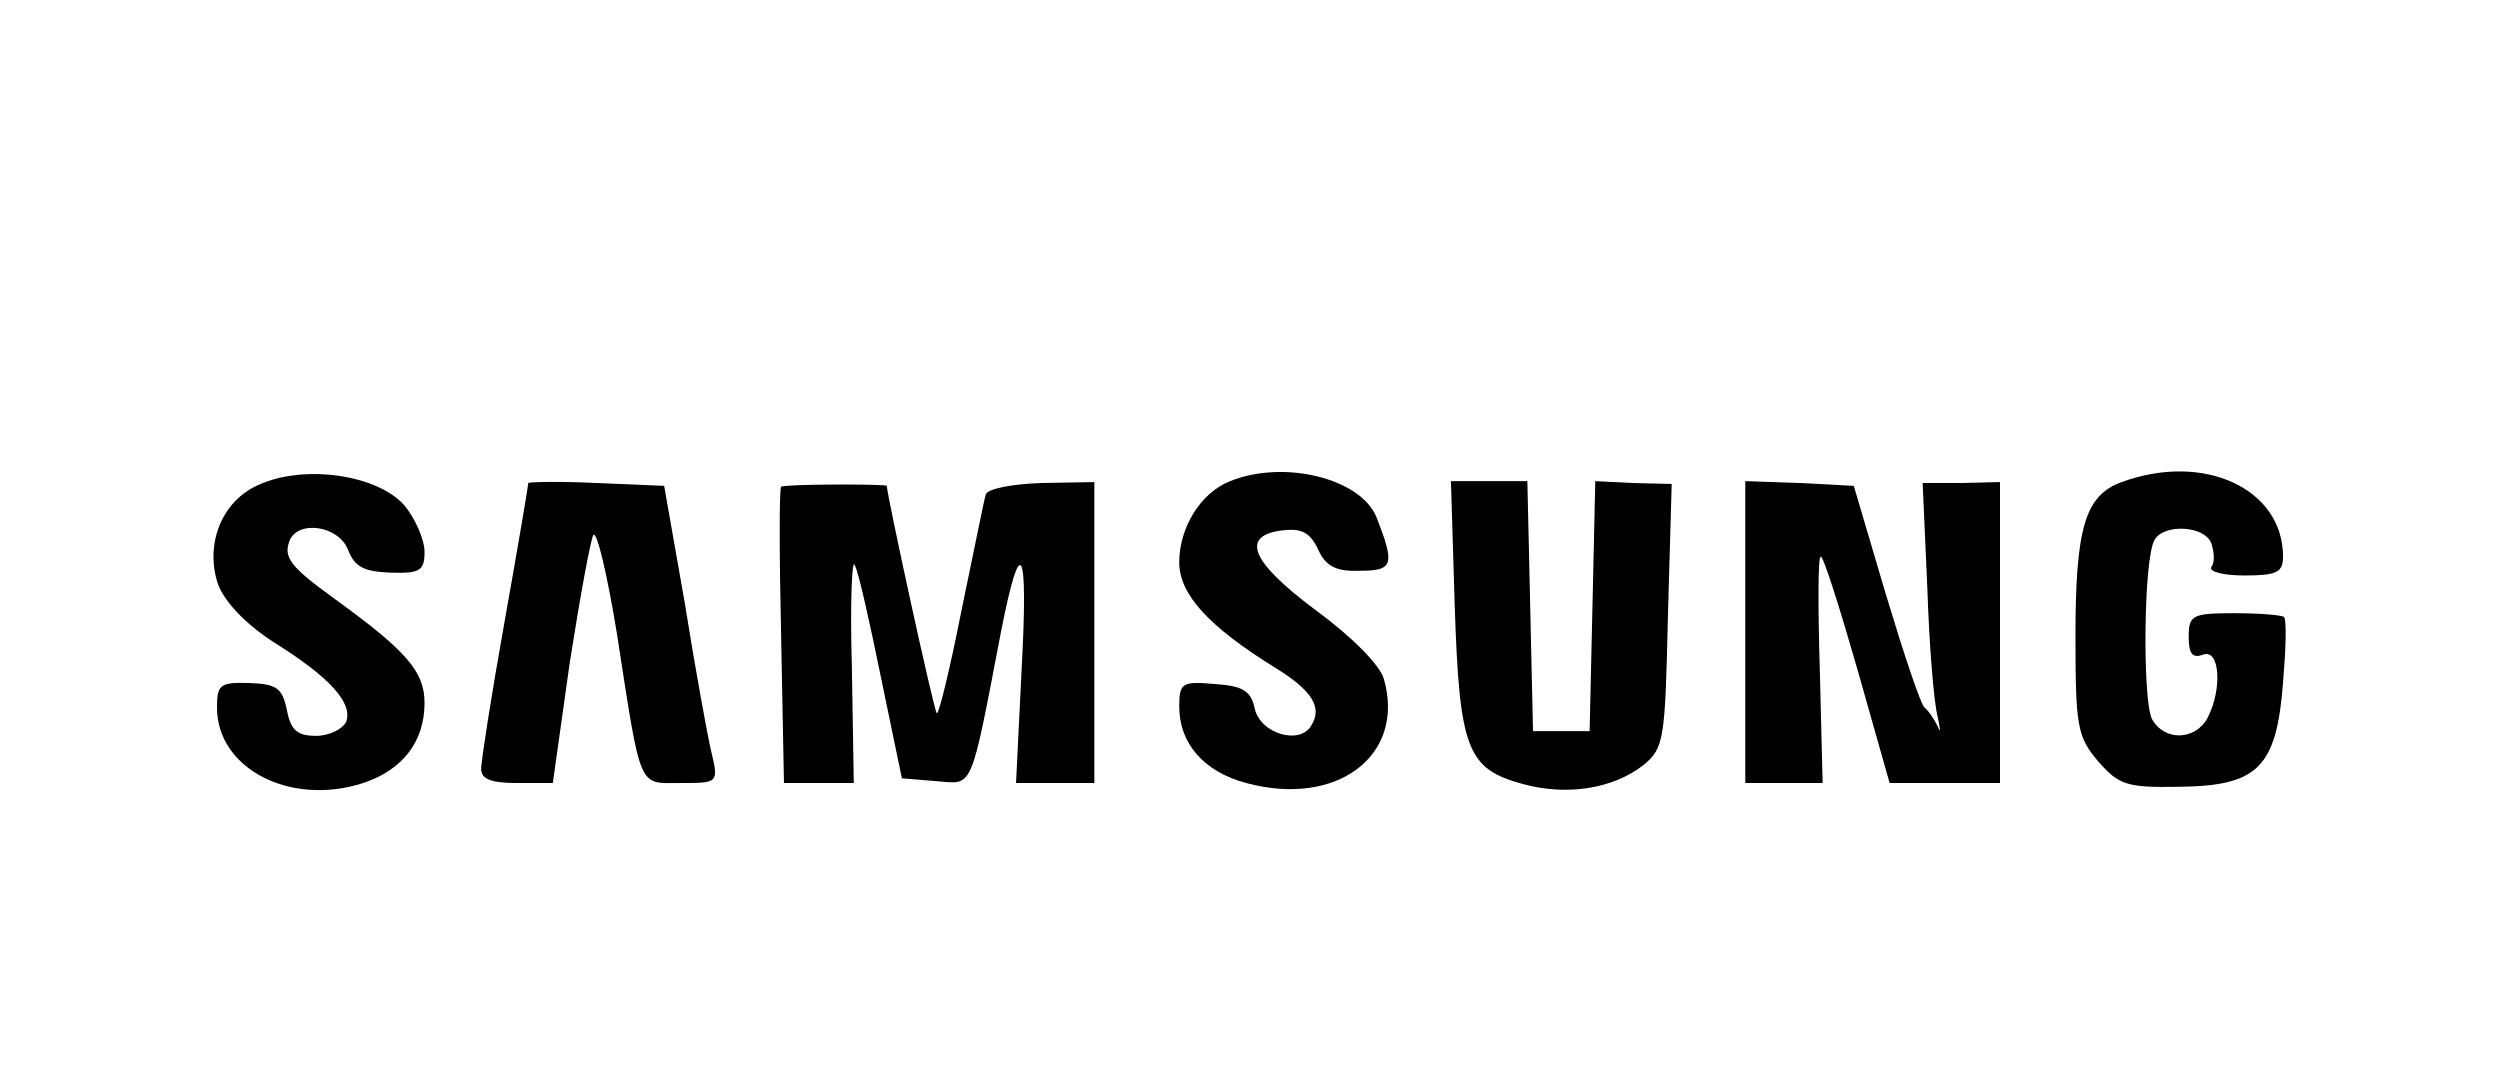
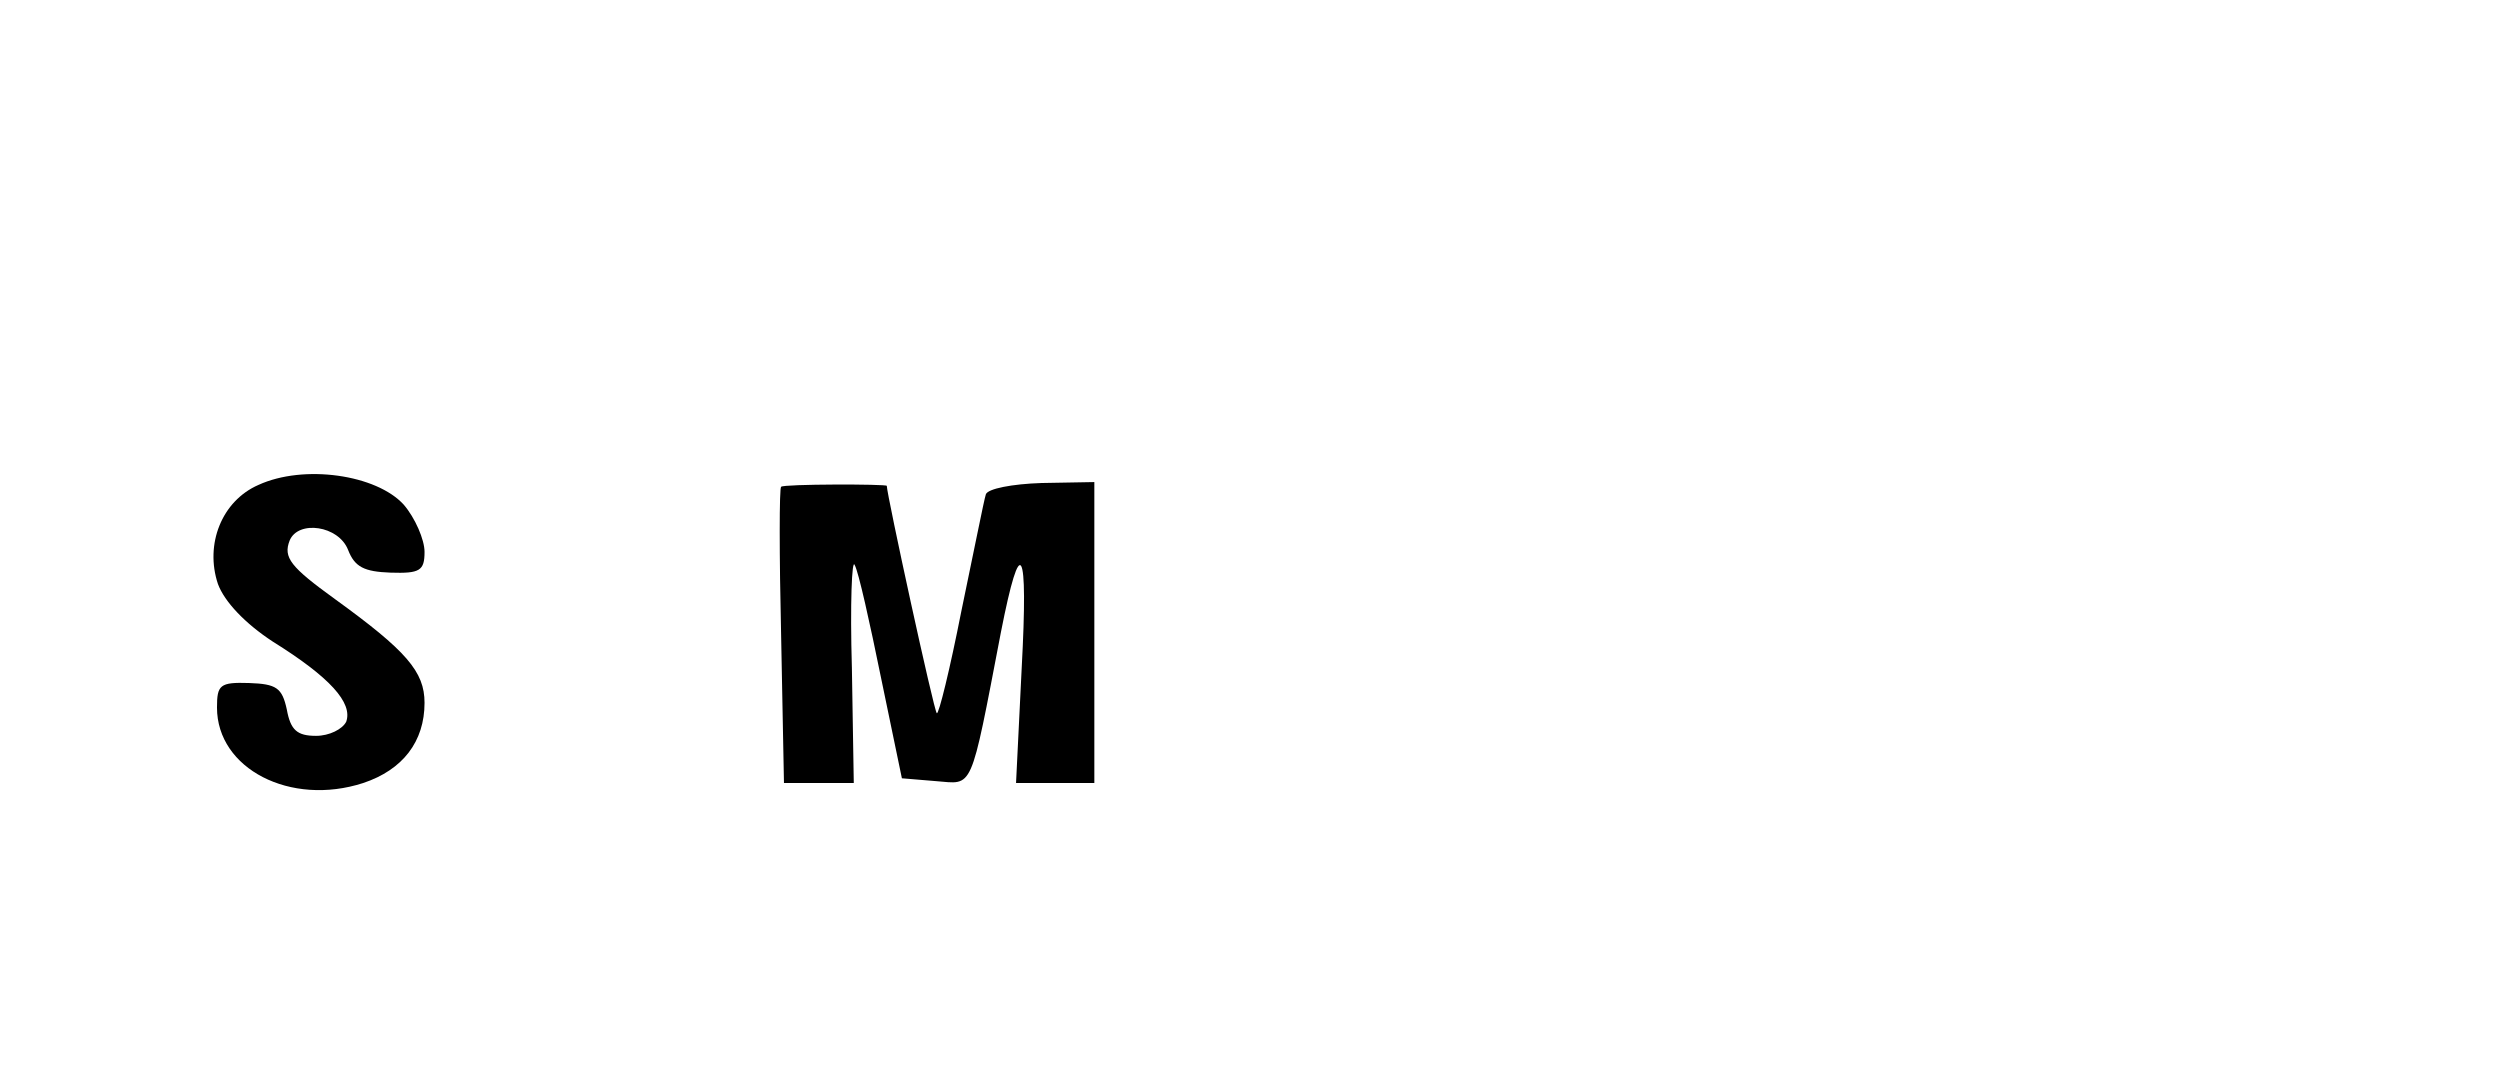
<svg xmlns="http://www.w3.org/2000/svg" version="1.0" width="265pt" height="113pt" viewBox="0 0 265 113" preserveAspectRatio="xMidYMid meet">
  <g transform="translate(0,113) scale(0.1,-0.1)" fill="#000000" stroke="none">
    <path d="M274 616 c-39 -17 -57 -63 -43 -105 7 -19 29 -42 58 -61 61 -38 85 -65 78 -85 -4 -8 -18 -15 -32 -15 -20 0 -27 6 -31 28 -5 23 -11 27 -40 28 -31 1 -34 -2 -34 -26 0 -65 78 -105 155 -80 42 14 65 44 65 85 0 33 -19 55 -95 110 -47 34 -55 44 -48 62 9 22 52 16 62 -10 7 -18 17 -23 45 -24 31 -1 36 2 36 22 0 13 -10 36 -22 50 -29 32 -106 43 -154 21z" />
-     <path d="M1304 620 c-31 -12 -54 -49 -54 -86 0 -34 31 -68 102 -112 39 -24 50 -42 38 -61 -12 -21 -54 -9 -60 18 -4 19 -13 24 -43 26 -34 3 -37 1 -37 -24 0 -39 26 -69 71 -81 96 -26 169 29 146 110 -4 15 -34 45 -72 73 -70 52 -81 80 -34 85 19 2 28 -3 36 -20 8 -18 19 -24 44 -23 36 0 38 6 18 57 -17 41 -98 61 -155 38z" />
-     <path d="M2249 619 c-39 -14 -49 -49 -49 -164 0 -95 2 -106 24 -132 22 -25 30 -28 86 -27 83 1 103 20 110 110 3 36 4 67 1 70 -2 2 -26 4 -53 4 -44 0 -48 -2 -48 -25 0 -18 4 -23 15 -19 18 7 21 -36 5 -67 -13 -24 -46 -25 -59 -1 -10 20 -9 171 3 190 10 17 53 15 60 -4 3 -9 4 -20 0 -25 -3 -5 13 -9 35 -9 34 0 41 3 41 20 0 72 -84 111 -171 79z" />
-     <path d="M560 618 c0 -2 -11 -68 -25 -146 -14 -78 -25 -149 -25 -157 0 -11 11 -15 38 -15 l38 0 18 128 c11 70 22 130 25 135 4 4 15 -44 25 -105 26 -168 22 -158 68 -158 39 0 40 0 32 33 -4 17 -17 88 -28 157 l-22 125 -72 3 c-40 2 -72 1 -72 0z" />
    <path d="M828 614 c-2 -1 -2 -72 0 -158 l3 -156 37 0 37 0 -2 122 c-2 68 0 117 3 109 4 -7 16 -61 28 -120 l22 -106 36 -3 c40 -3 36 -14 69 158 21 107 29 92 22 -38 l-6 -122 41 0 42 0 0 159 0 160 -56 -1 c-31 -1 -57 -6 -59 -12 -2 -6 -13 -62 -26 -124 -12 -61 -24 -110 -26 -108 -3 2 -53 232 -53 241 0 2 -110 2 -112 -1z" />
-     <path d="M1542 488 c5 -152 13 -173 72 -189 47 -13 96 -5 128 20 22 18 23 27 26 158 l4 140 -41 1 -40 2 -3 -133 -3 -132 -30 0 -30 0 -3 133 -3 132 -40 0 -41 0 4 -132z" />
-     <path d="M1850 460 l0 -160 41 0 41 0 -3 120 c-2 66 -2 120 1 120 3 0 20 -54 39 -120 l34 -120 59 0 58 0 0 159 0 160 -41 -1 -41 0 5 -112 c2 -61 7 -122 11 -136 3 -14 3 -18 0 -10 -4 8 -10 17 -14 20 -4 3 -22 57 -41 120 l-34 115 -57 3 -58 2 0 -160z" />
  </g>
</svg>